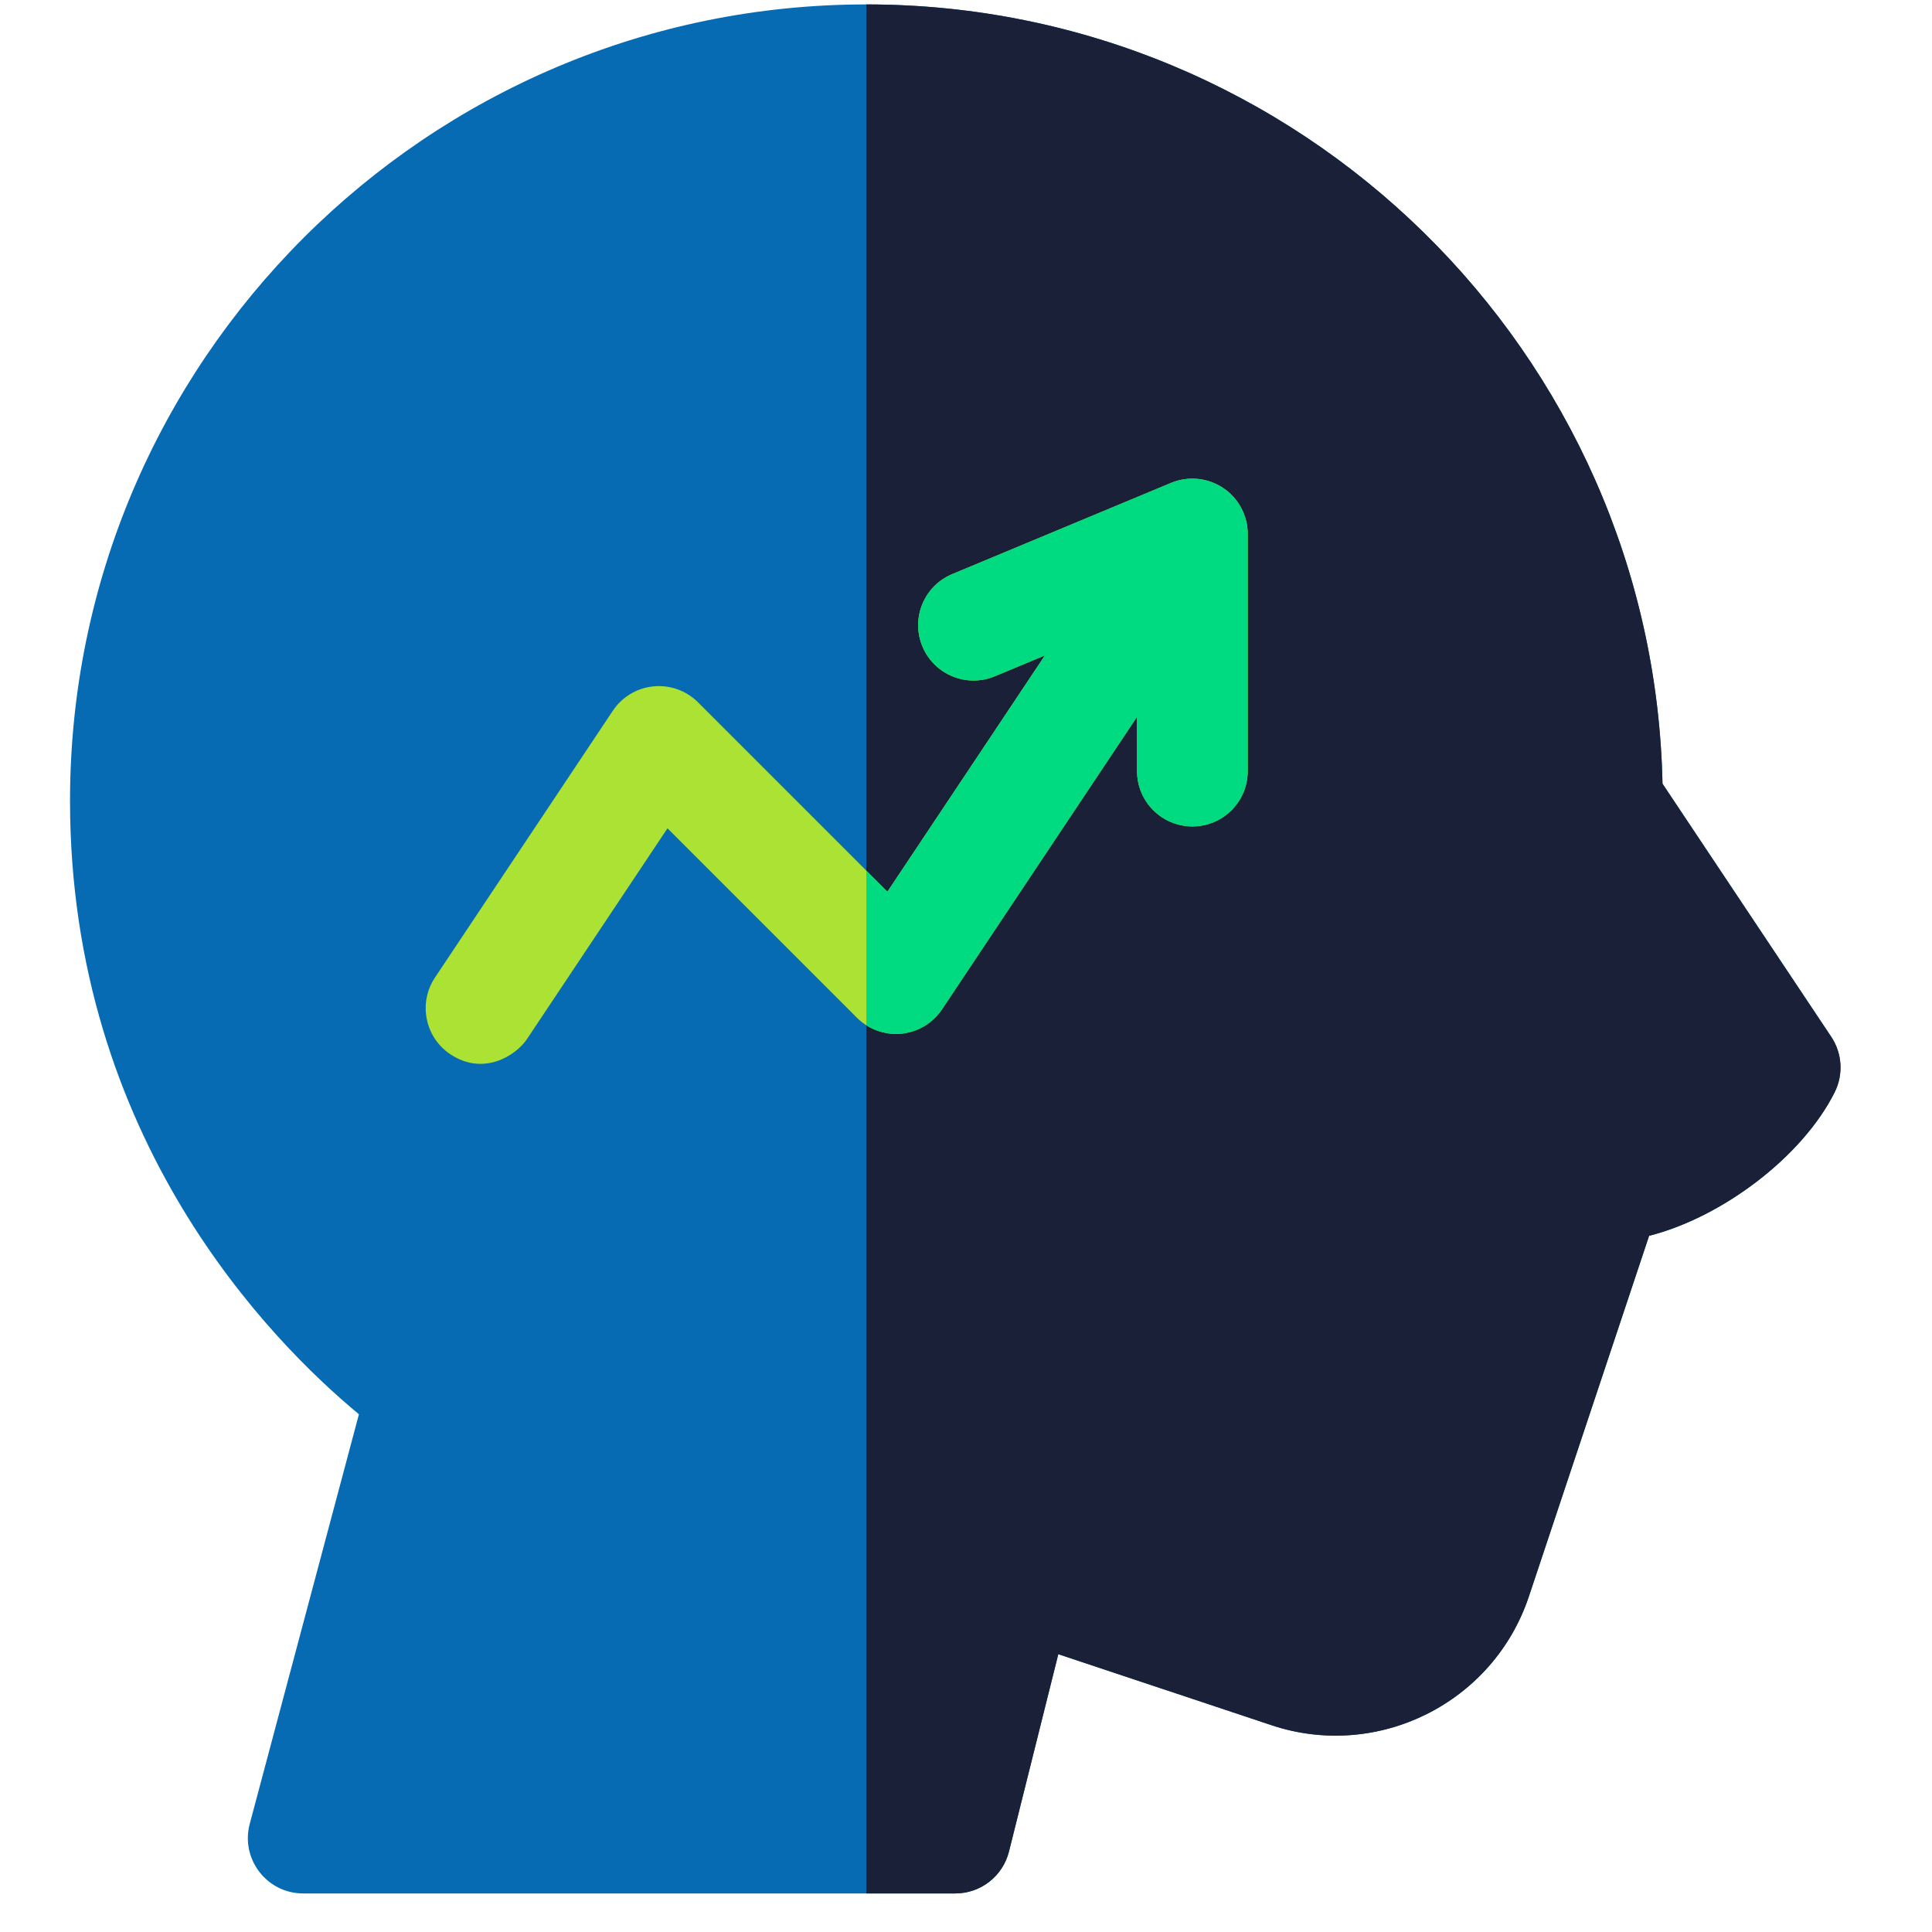
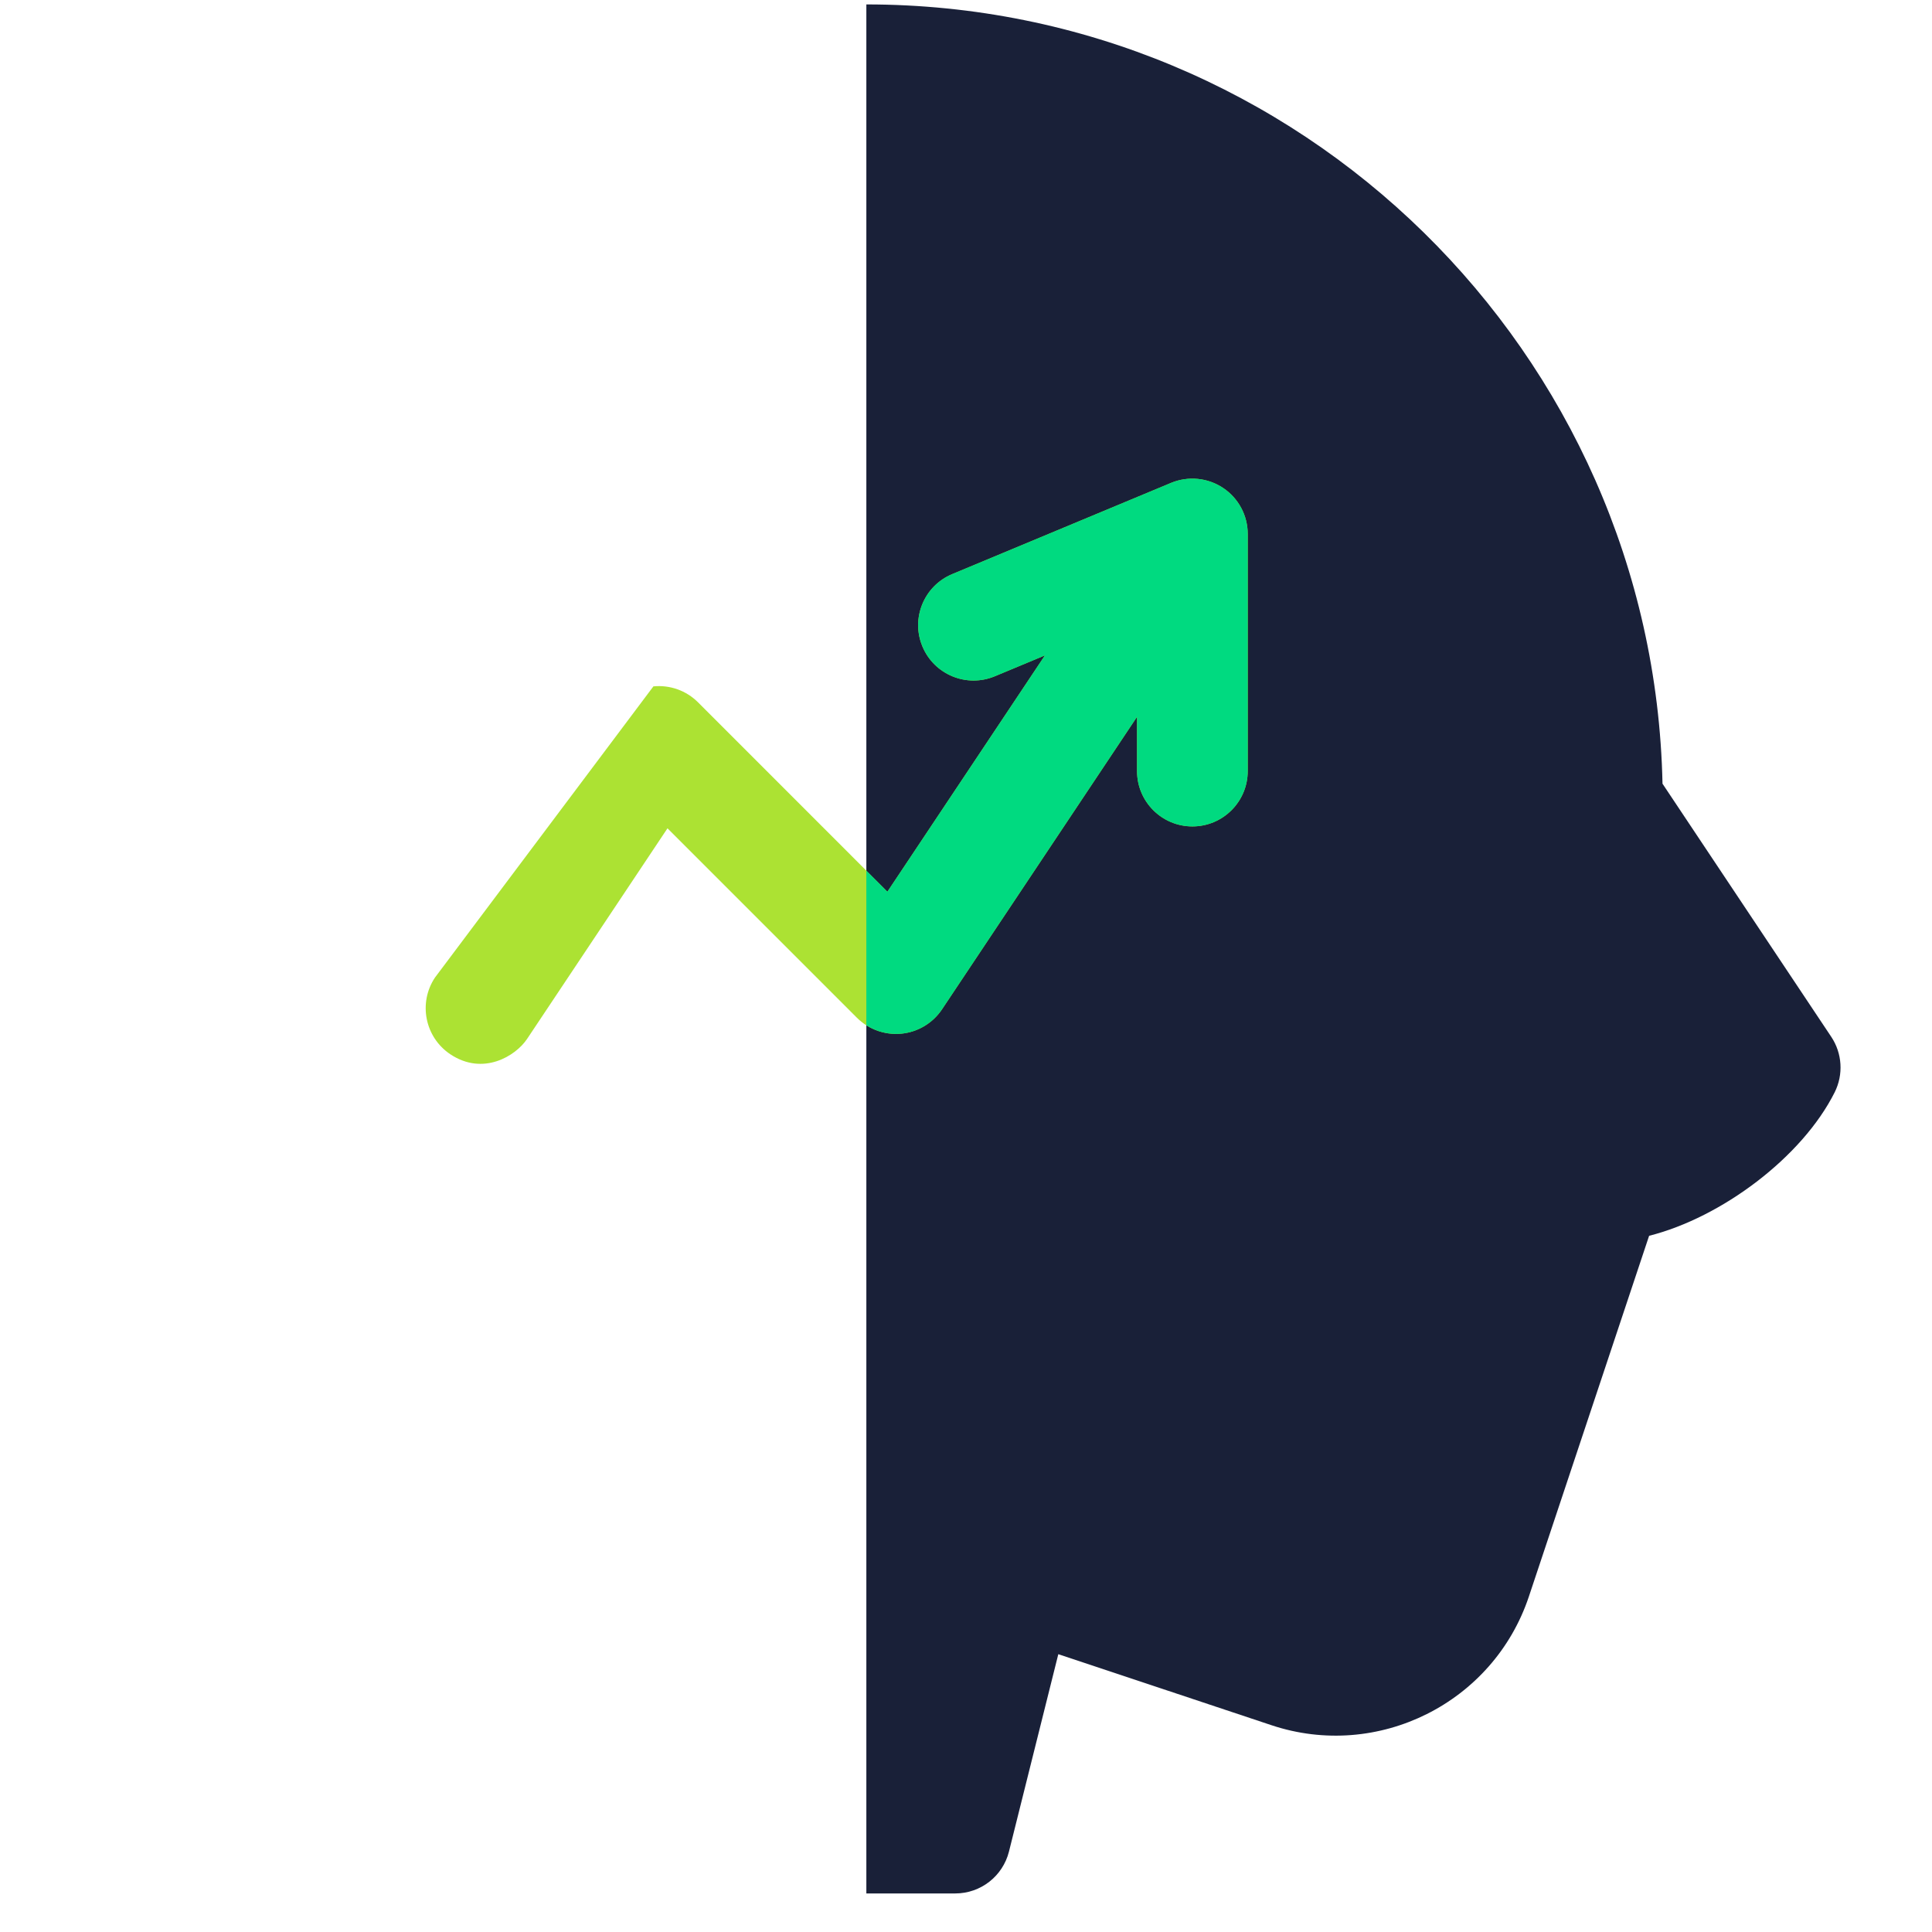
<svg xmlns="http://www.w3.org/2000/svg" width="45" height="45" viewBox="0 0 45 45" fill="none">
  <g clip-path="url(#clip0_622_3385)">
-     <path d="M22.25 44.102H7.062C6.215 44.102 5.599 43.299 5.817 42.481L8.36 32.941C6.329 31.257 1.631 26.536 1.631 18.651C1.631 8.423 9.951 0.103 20.179 0.103C30.274 0.103 38.511 8.209 38.723 18.254L42.653 24.149C42.909 24.534 42.94 25.027 42.733 25.44C41.975 26.956 40.094 28.36 38.411 28.784L35.61 37.185C34.783 39.665 32.093 41.01 29.614 40.183L24.65 38.529L23.501 43.126C23.357 43.7 22.842 44.102 22.25 44.102Z" fill="#066BB3" />
    <path d="M22.25 44.102C22.842 44.102 23.357 43.7 23.501 43.126L24.65 38.529L29.614 40.183C32.094 41.01 34.784 39.665 35.611 37.185L38.411 28.784C40.095 28.36 41.975 26.956 42.734 25.44C42.94 25.027 42.91 24.534 42.653 24.149L38.723 18.254C38.512 8.209 30.274 0.103 20.179 0.103V44.102H22.25Z" fill="#192038" />
-     <path d="M28.488 11.365C28.129 11.126 27.675 11.082 27.277 11.247L22.179 13.372C21.522 13.646 21.211 14.4 21.485 15.057C21.759 15.714 22.513 16.025 23.17 15.752L24.339 15.265L20.669 20.77L16.258 16.358C15.985 16.085 15.604 15.949 15.219 15.987C14.835 16.025 14.488 16.233 14.274 16.555L10.132 22.768C9.737 23.36 9.897 24.161 10.489 24.556C11.253 25.065 12.011 24.597 12.277 24.198L15.547 19.293L19.958 23.704C20.231 23.977 20.611 24.114 20.996 24.076C21.381 24.038 21.728 23.829 21.942 23.508L26.484 16.695V17.96C26.484 18.672 27.061 19.249 27.773 19.249C28.485 19.249 29.062 18.672 29.062 17.96V12.437C29.062 12.006 28.847 11.604 28.488 11.365Z" fill="#ACE233" />
+     <path d="M28.488 11.365C28.129 11.126 27.675 11.082 27.277 11.247L22.179 13.372C21.522 13.646 21.211 14.4 21.485 15.057C21.759 15.714 22.513 16.025 23.17 15.752L24.339 15.265L20.669 20.77L16.258 16.358C15.985 16.085 15.604 15.949 15.219 15.987L10.132 22.768C9.737 23.36 9.897 24.161 10.489 24.556C11.253 25.065 12.011 24.597 12.277 24.198L15.547 19.293L19.958 23.704C20.231 23.977 20.611 24.114 20.996 24.076C21.381 24.038 21.728 23.829 21.942 23.508L26.484 16.695V17.96C26.484 18.672 27.061 19.249 27.773 19.249C28.485 19.249 29.062 18.672 29.062 17.96V12.437C29.062 12.006 28.847 11.604 28.488 11.365Z" fill="#ACE233" />
    <path d="M28.488 11.365C28.13 11.126 27.675 11.082 27.277 11.247L22.179 13.372C21.522 13.646 21.211 14.4 21.485 15.057C21.759 15.714 22.513 16.025 23.171 15.752L24.339 15.265L20.669 20.77L20.179 20.279V23.881C20.42 24.034 20.707 24.104 20.997 24.076C21.381 24.038 21.728 23.829 21.942 23.508L26.484 16.695V17.96C26.484 18.672 27.061 19.249 27.773 19.249C28.485 19.249 29.062 18.672 29.062 17.96V12.437C29.062 12.006 28.847 11.604 28.488 11.365Z" fill="#00DA80" />
  </g>
  <defs>
    <clipPath id="clip0_622_3385">
      <rect width="44" height="44" fill="white" transform="translate(0.25 0.103)" />
    </clipPath>
  </defs>
</svg>